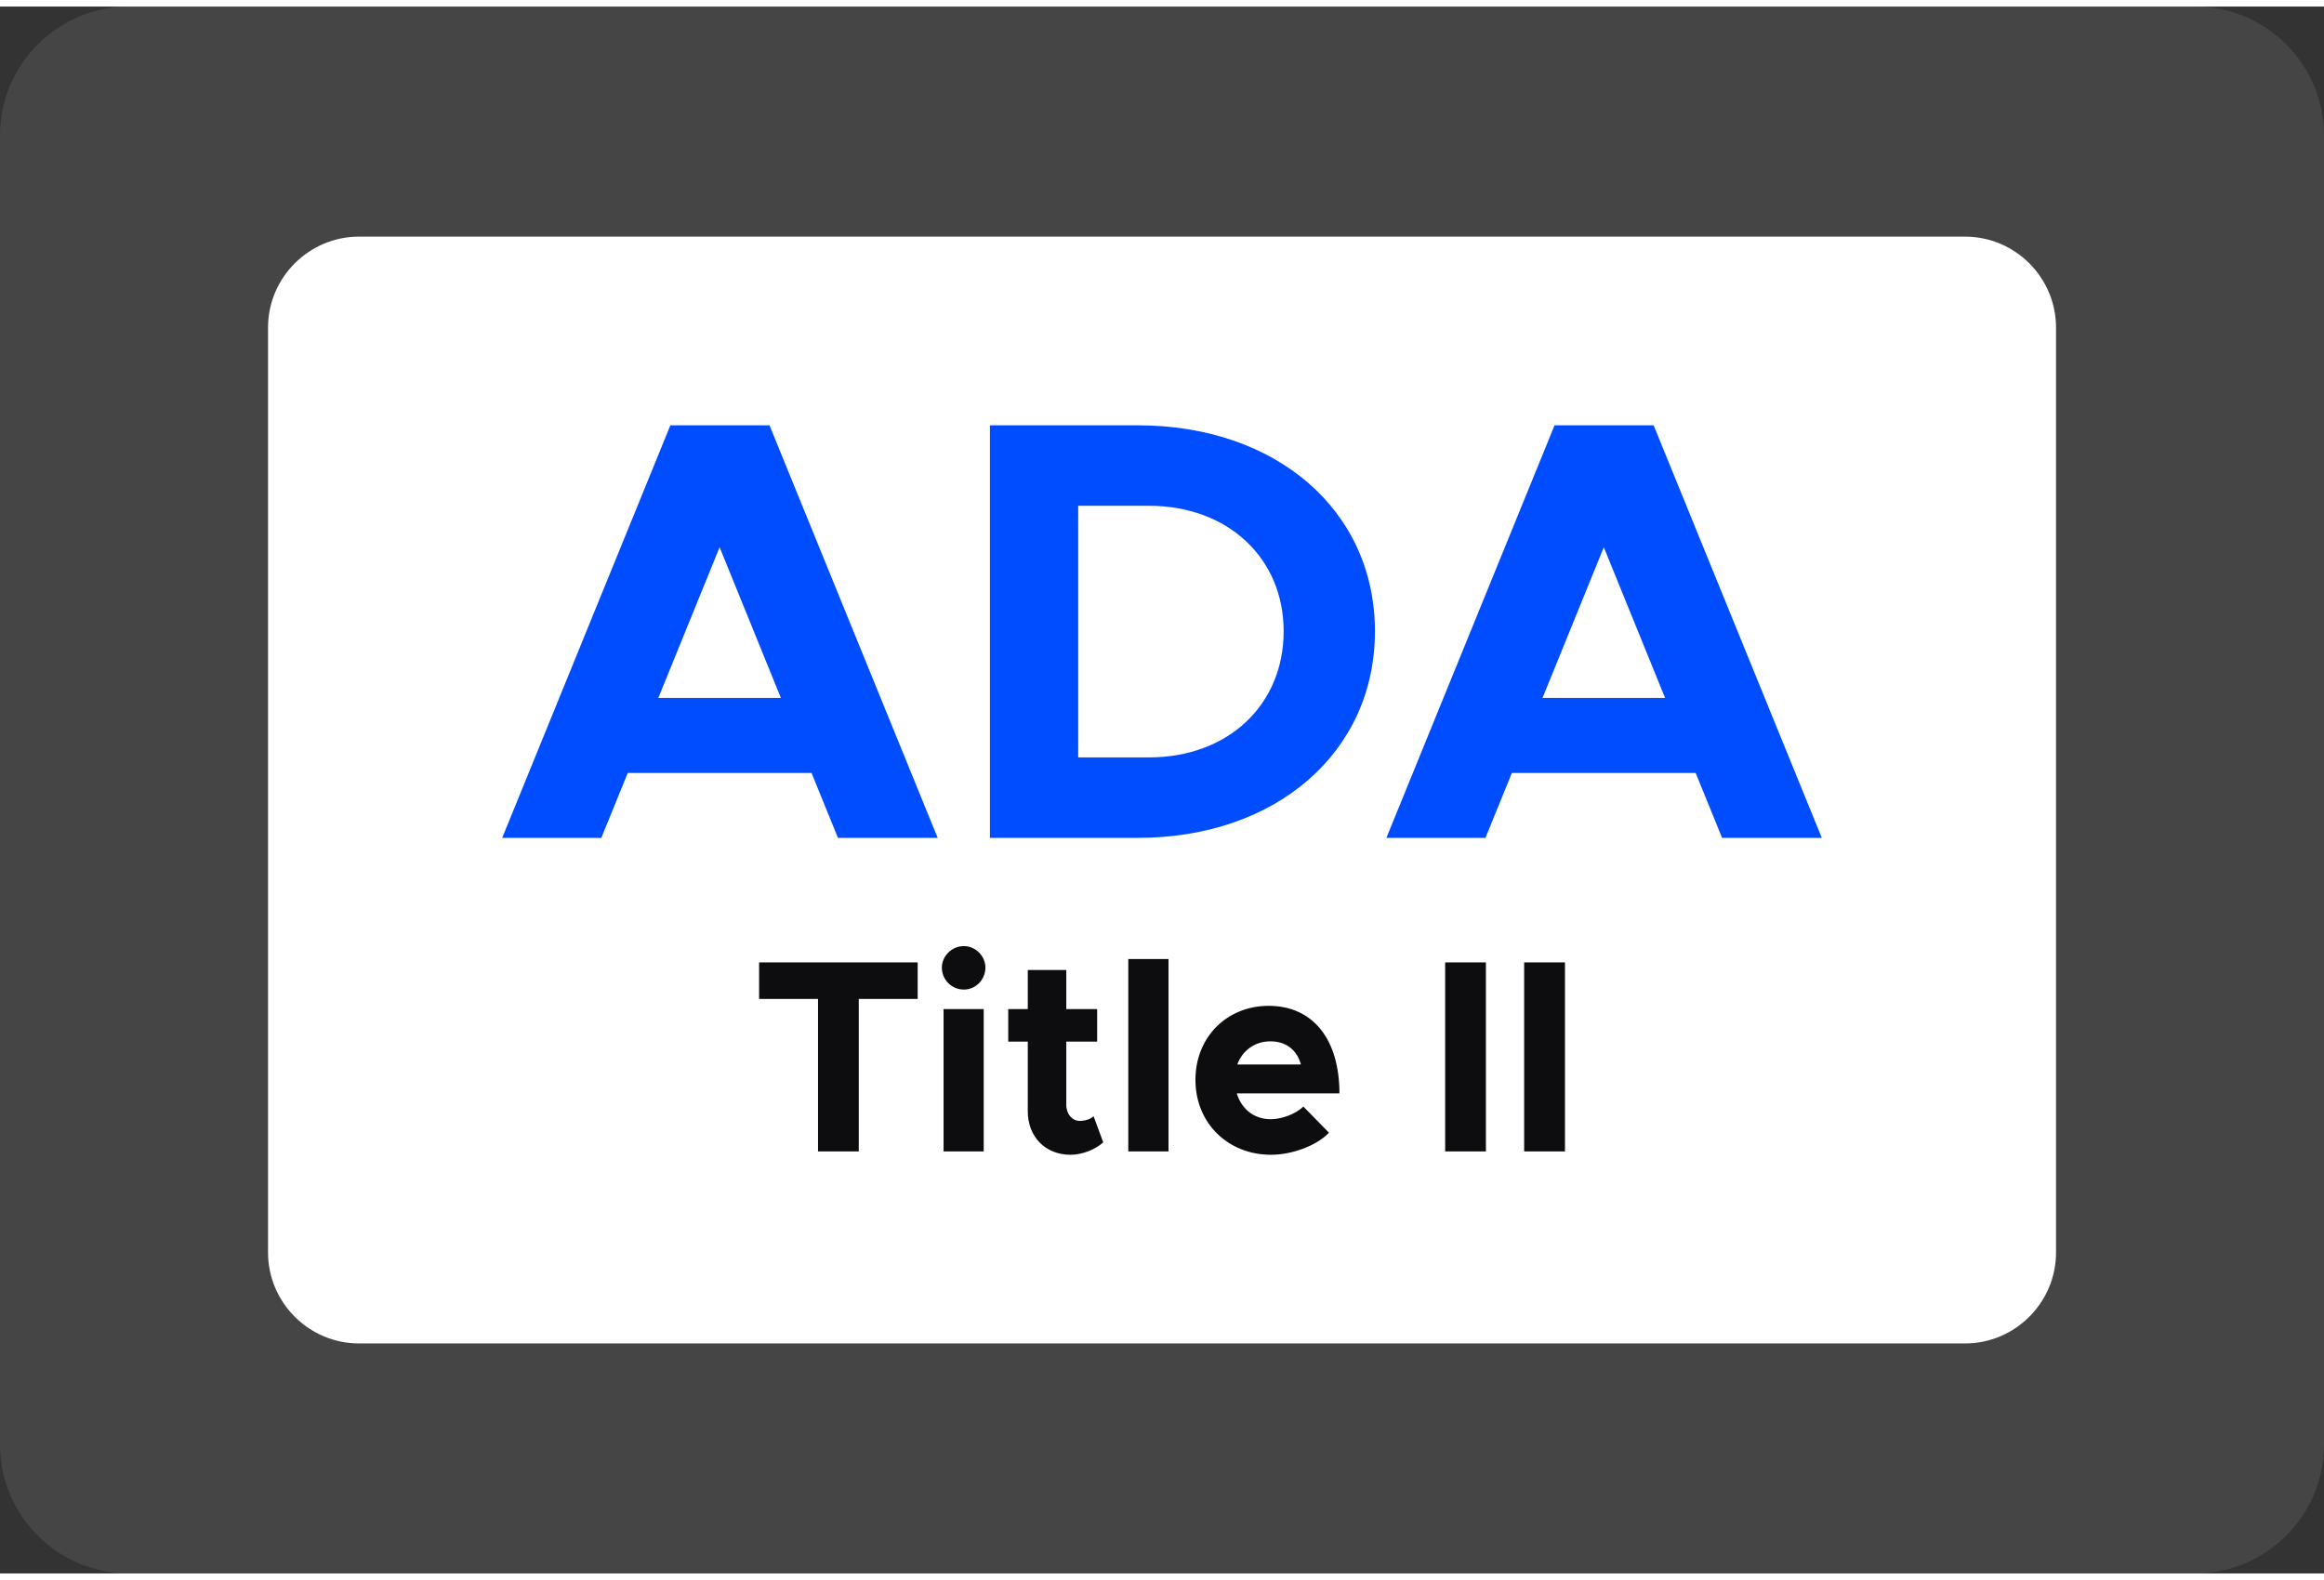
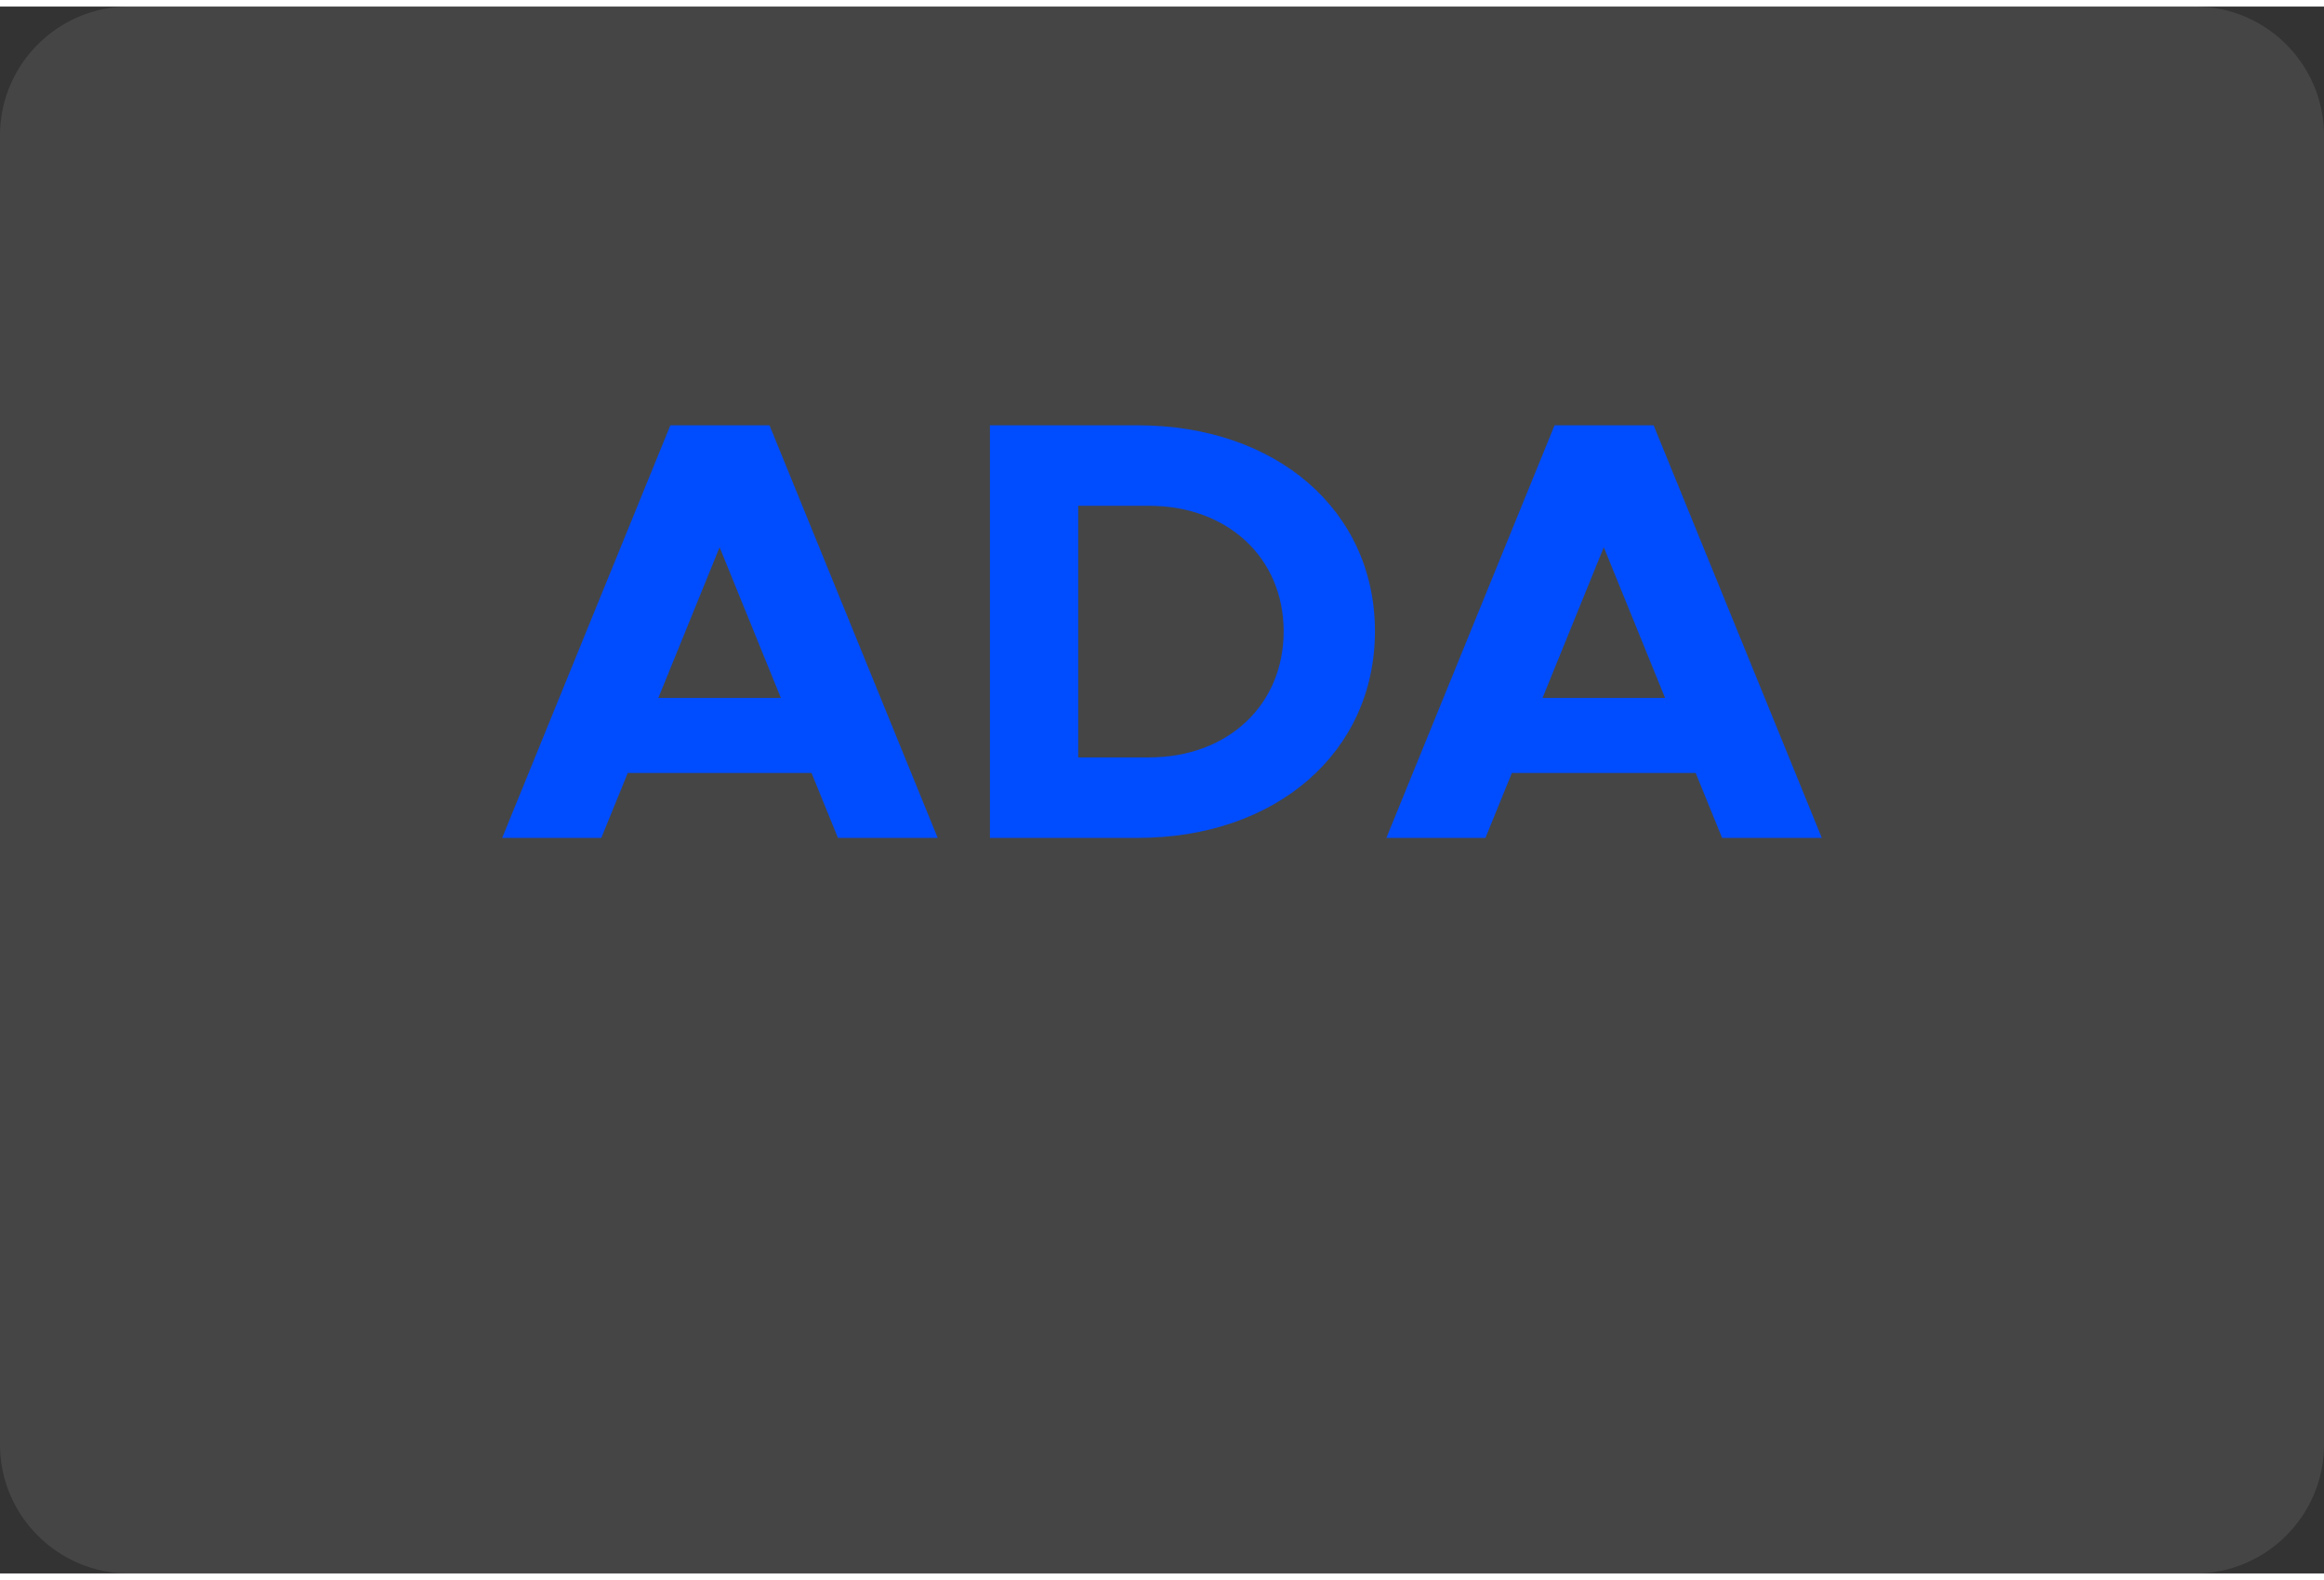
<svg xmlns="http://www.w3.org/2000/svg" xml:space="preserve" width="100px" height="68px" version="1.1" style="shape-rendering:geometricPrecision; text-rendering:geometricPrecision; image-rendering:optimizeQuality; fill-rule:evenodd; clip-rule:evenodd" viewBox="0 0 35.541 23.967">
  <rect x="0" y="0" width="35.541" height="23.967" fill="#333333" stroke="none" />
  <defs>
    <style type="text/css">
   
    .fil1 {fill:white}
    .fil2 {fill:#004DFF;fill-rule:nonzero}
    .fil3 {fill:#0D0D0F;fill-rule:nonzero}
    .fil0 {fill:white;fill-opacity:0.09}
   
  </style>
  </defs>
  <g id="Layer_x0020_1">
    <path class="fil0" d="M1.969 0l31.603 0c1.083,0 1.969,0.886 1.969,1.969l0 20.029c0,1.083 -0.886,1.969 -1.969,1.969l-31.603 0c-1.083,0 -1.969,-0.886 -1.969,-1.969l0 -20.029c0,-1.083 0.886,-1.969 1.969,-1.969z" />
    <g id="_2416927724400">
-       <path class="fil1" d="M5.49 3.519l24.562 0c0.765,0 1.391,0.626 1.391,1.391l0 14.148c0,0.765 -0.626,1.391 -1.391,1.391l-24.562 0c-0.765,0 -1.391,-0.626 -1.391,-1.391l0 -14.148c0,-0.765 0.626,-1.391 1.391,-1.391z" />
      <g>
        <path class="fil2" d="M12.815 12.716l1.525 0 -2.572 -6.311 -1.516 0 -2.572 6.311 1.516 0 0.404 -0.993 2.811 0 0.404 0.993zm-2.747 -2.141l0.937 -2.305 0.937 2.305 -1.874 0zm5.071 2.141l2.259 0c2.123,0 3.629,-1.314 3.629,-3.16 0,-1.847 -1.506,-3.151 -3.629,-3.151l-2.259 0 0 6.311zm1.35 -1.231l0 -3.849 1.084 0c1.203,0 2.058,0.799 2.058,1.92 0,1.129 -0.855,1.929 -2.058,1.929l-1.084 0zm9.847 1.231l1.525 0 -2.572 -6.311 -1.515 0 -2.572 6.311 1.515 0 0.404 -0.993 2.811 0 0.404 0.993zm-2.746 -2.141l0.937 -2.305 0.937 2.305 -1.874 0z" />
-         <path class="fil3" d="M12.51 17.512l0.623 0 0 -2.333 0.901 0 0 -0.559 -2.425 0 0 0.559 0.901 0 0 2.333zm2.231 -2.476c0.181,0 0.329,-0.151 0.329,-0.337 0,-0.172 -0.148,-0.328 -0.329,-0.328 -0.189,0 -0.337,0.156 -0.337,0.328 0,0.186 0.148,0.337 0.337,0.337zm-0.311 2.476l0.614 0 0 -2.177 -0.614 0 0 2.177zm2.294 -0.539c-0.042,0.042 -0.126,0.072 -0.21,0.072 -0.114,0 -0.207,-0.101 -0.207,-0.245l0 -0.968 0.472 0 0 -0.497 -0.472 0 0 -0.598 -0.589 0 0 0.598 -0.299 0 0 0.497 0.299 0 0 1.065c0,0.392 0.27,0.666 0.653,0.666 0.176,0 0.374,-0.076 0.501,-0.19l-0.148 -0.4zm0.531 0.539l0.615 0 0 -2.943 -0.615 0 0 2.943zm2.177 -0.493c-0.257,0 -0.447,-0.16 -0.518,-0.395l1.57 0c0,-0.821 -0.4,-1.339 -1.082,-1.339 -0.636,0 -1.12,0.475 -1.12,1.132 0,0.67 0.505,1.146 1.154,1.146 0.32,0 0.695,-0.135 0.888,-0.337l-0.391 -0.4c-0.118,0.113 -0.329,0.193 -0.501,0.193zm-0.005 -1.191c0.249,0 0.409,0.139 0.468,0.354l-0.973 0c0.08,-0.219 0.274,-0.354 0.505,-0.354zm2.674 1.684l0.623 0 0 -2.892 -0.623 0 0 2.892zm1.208 0l0.624 0 0 -2.892 -0.624 0 0 2.892z" />
      </g>
    </g>
  </g>
</svg>